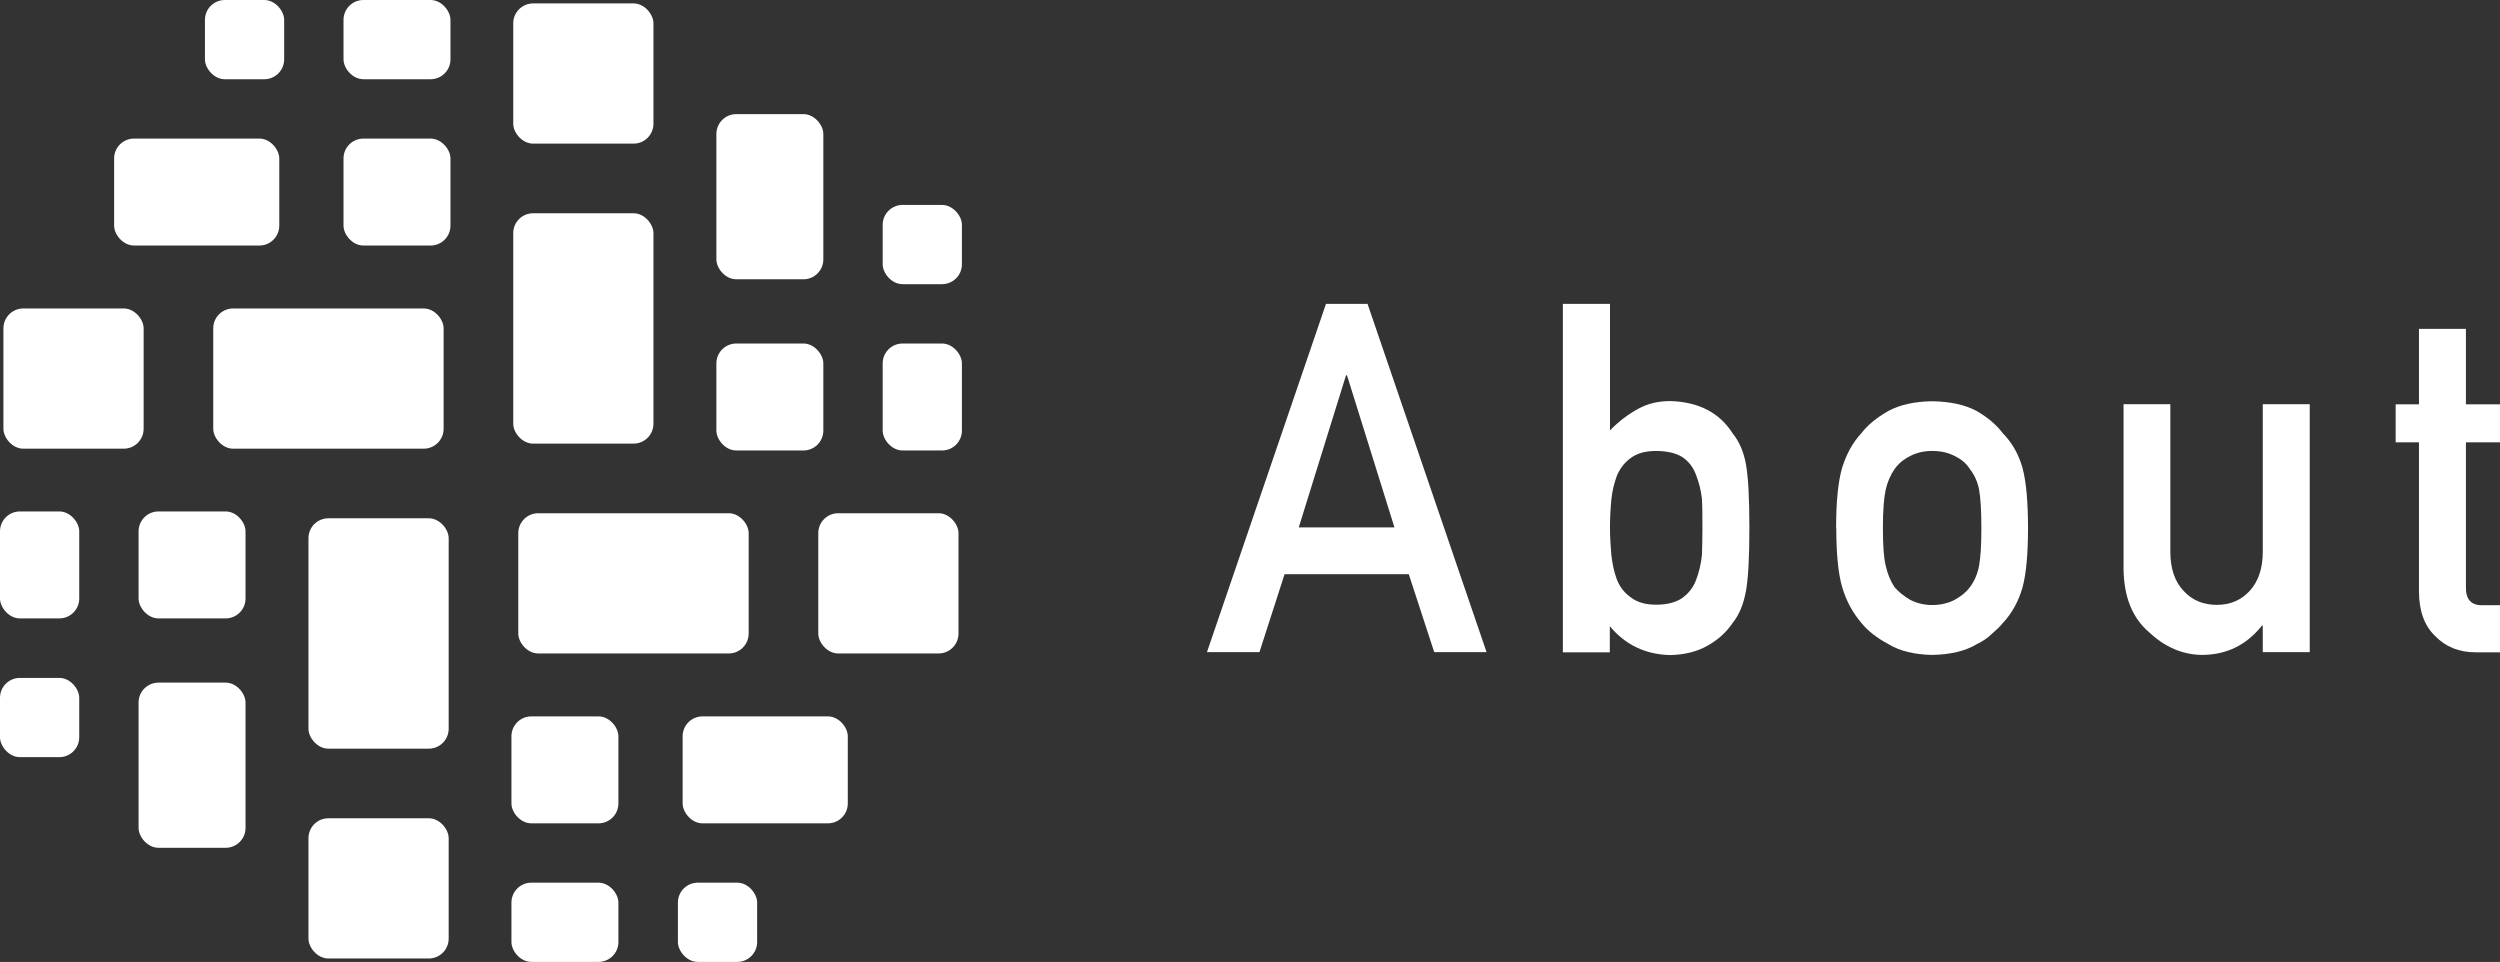
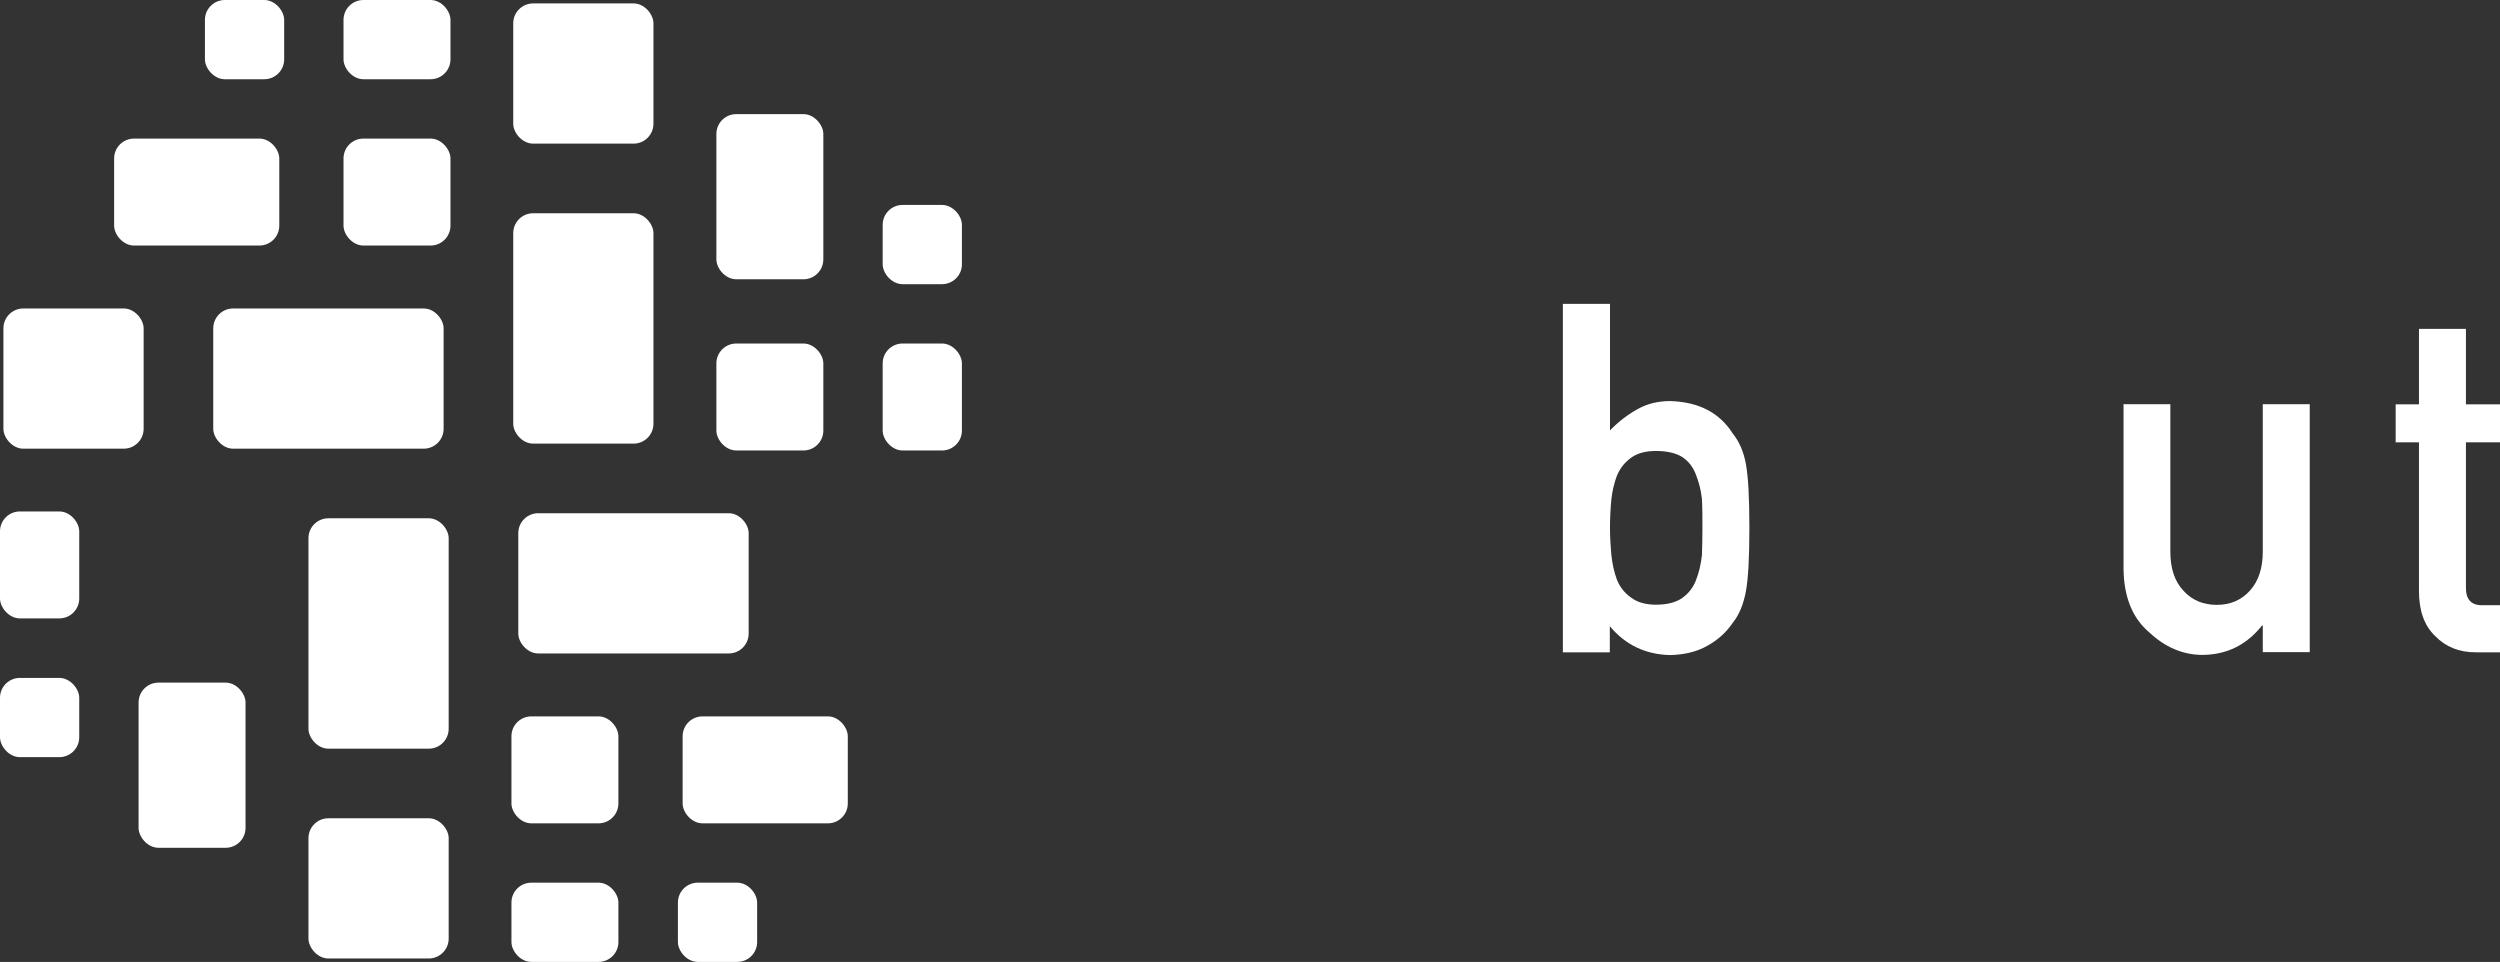
<svg xmlns="http://www.w3.org/2000/svg" id="_レイヤー_1" viewBox="0 0 153.34 59">
  <rect x="0" y="0" width="153.34" height="59" fill="#333333" stroke="none" />
  <defs>
    <style>.cls-1{fill:#fff;}</style>
  </defs>
-   <path class="cls-1" d="m86.4,35.22h-7.61l-1.54,4.78h-3.22l7.3-21.36h2.55l7.3,21.36h-3.21l-1.56-4.78Zm-.87-2.87l-2.91-9.33h-.06l-2.9,9.33h5.87Z" />
  <path class="cls-1" d="m95.87,18.64h2.88v7.76c.52-.54,1.1-.98,1.72-1.32.58-.32,1.23-.48,1.97-.48,1.75.05,3.03.71,3.84,1.99.39.48.67,1.11.81,1.89.14.77.21,2.07.21,3.9s-.07,3.09-.21,3.87c-.15.82-.42,1.47-.81,1.95-.4.59-.91,1.05-1.56,1.41-.63.36-1.4.55-2.29.57-1.51-.04-2.74-.63-3.69-1.77v1.6h-2.88v-21.36Zm5.7,9.02c-.64,0-1.15.14-1.53.42-.39.28-.68.65-.87,1.11-.17.46-.29.96-.34,1.49-.05.54-.08,1.1-.08,1.68,0,.54.03,1.08.08,1.64.06.57.17,1.08.34,1.54.18.46.47.83.87,1.11.38.29.89.44,1.53.44.68,0,1.22-.14,1.61-.41.39-.28.67-.64.84-1.08.18-.46.31-.98.37-1.55.02-.55.03-1.11.03-1.68,0-.61,0-1.2-.03-1.77-.06-.54-.19-1.04-.37-1.49-.17-.46-.45-.82-.84-1.08-.39-.24-.93-.37-1.61-.37Z" />
-   <path class="cls-1" d="m112.62,32.38c0-1.6.12-2.83.37-3.69.26-.84.65-1.55,1.18-2.12.39-.51.95-.96,1.65-1.36.7-.38,1.59-.58,2.68-.6,1.13.02,2.04.22,2.74.6.69.4,1.22.85,1.6,1.36.57.58.97,1.28,1.21,2.12.23.86.34,2.09.34,3.69s-.11,2.82-.34,3.66c-.24.84-.64,1.57-1.21,2.18-.18.22-.41.44-.67.66-.24.24-.55.45-.92.63-.7.42-1.61.64-2.74.66-1.09-.02-1.99-.24-2.68-.66-.71-.38-1.26-.81-1.65-1.29-.53-.62-.93-1.34-1.18-2.18-.25-.84-.37-2.06-.37-3.66Zm8.91.03c0-1.08-.05-1.88-.14-2.37-.09-.48-.28-.9-.56-1.26-.21-.34-.52-.61-.94-.81-.4-.21-.85-.31-1.38-.31-.49,0-.94.1-1.35.31-.39.2-.72.46-.96.81-.25.36-.43.78-.54,1.26-.11.5-.17,1.28-.17,2.34s.05,1.83.17,2.31c.11.5.29.94.54,1.32.25.29.57.55.96.78.41.21.86.32,1.35.32.52,0,.98-.11,1.38-.32.41-.22.72-.48.94-.78.28-.38.47-.82.56-1.32.09-.49.14-1.25.14-2.29Z" />
  <path class="cls-1" d="m130.24,24.79h2.88v9.05c0,1.03.27,1.83.81,2.4.53.58,1.21.86,2.04.86s1.5-.29,2.02-.86c.53-.58.8-1.38.8-2.4v-9.05h2.88v15.21h-2.88v-1.63h-.05c-.95,1.2-2.18,1.8-3.7,1.8-1.18-.02-2.25-.48-3.21-1.38-1.04-.88-1.56-2.18-1.58-3.9v-10.11Z" />
  <path class="cls-1" d="m148.37,20.17h2.88v4.63h2.09v2.33h-2.09v8.86c-.02.77.32,1.15,1.02,1.13h1.07v2.89h-1.5c-1.01,0-1.83-.33-2.48-1-.66-.63-.99-1.55-.99-2.75v-9.13h-1.43v-2.33h1.43v-4.63Z" />
  <rect class="cls-1" x="31.48" y=".21" width="8.6" height="8.6" rx="1.22" ry="1.22" />
  <rect class="cls-1" x="31.48" y="13.08" width="8.6" height="14.13" rx="1.22" ry="1.22" />
  <rect class="cls-1" x="43.94" y="21.07" width="6.56" height="6.56" rx="1.22" ry="1.22" />
  <rect class="cls-1" x="43.94" y="7" width="6.56" height="10.13" rx="1.22" ry="1.22" />
  <rect class="cls-1" x="54.14" y="12.57" width="4.86" height="4.86" rx="1.22" ry="1.22" />
  <rect class="cls-1" x="54.14" y="21.07" width="4.86" height="6.56" rx="1.22" ry="1.22" />
  <rect class="cls-1" x=".21" y="18.92" width="8.6" height="8.6" rx="1.22" ry="1.22" />
  <rect class="cls-1" x="13.08" y="18.92" width="14.13" height="8.6" rx="1.22" ry="1.22" />
  <rect class="cls-1" x="21.07" y="8.5" width="6.56" height="6.56" rx="1.22" ry="1.22" />
  <rect class="cls-1" x="7" y="8.5" width="10.13" height="6.56" rx="1.22" ry="1.22" />
  <rect class="cls-1" x="12.57" y="0" width="4.86" height="4.86" rx="1.22" ry="1.22" />
  <rect class="cls-1" x="21.07" y="0" width="6.56" height="4.86" rx="1.22" ry="1.22" />
  <rect class="cls-1" x="18.92" y="50.19" width="8.6" height="8.6" rx="1.22" ry="1.22" />
  <rect class="cls-1" x="18.92" y="31.79" width="8.6" height="14.13" rx="1.22" ry="1.22" />
-   <rect class="cls-1" x="8.5" y="31.37" width="6.56" height="6.56" rx="1.22" ry="1.22" />
  <rect class="cls-1" x="8.5" y="41.87" width="6.56" height="10.13" rx="1.22" ry="1.22" />
  <rect class="cls-1" x="0" y="41.58" width="4.86" height="4.86" rx="1.22" ry="1.22" />
  <rect class="cls-1" x="0" y="31.37" width="4.86" height="6.56" rx="1.22" ry="1.22" />
-   <rect class="cls-1" x="50.19" y="31.48" width="8.6" height="8.6" rx="1.22" ry="1.22" />
  <rect class="cls-1" x="31.79" y="31.48" width="14.13" height="8.6" rx="1.22" ry="1.22" />
  <rect class="cls-1" x="31.37" y="43.94" width="6.56" height="6.56" rx="1.22" ry="1.22" />
  <rect class="cls-1" x="41.87" y="43.94" width="10.13" height="6.56" rx="1.22" ry="1.22" />
  <rect class="cls-1" x="41.58" y="54.14" width="4.86" height="4.86" rx="1.22" ry="1.22" />
  <rect class="cls-1" x="31.37" y="54.14" width="6.56" height="4.86" rx="1.22" ry="1.22" />
</svg>